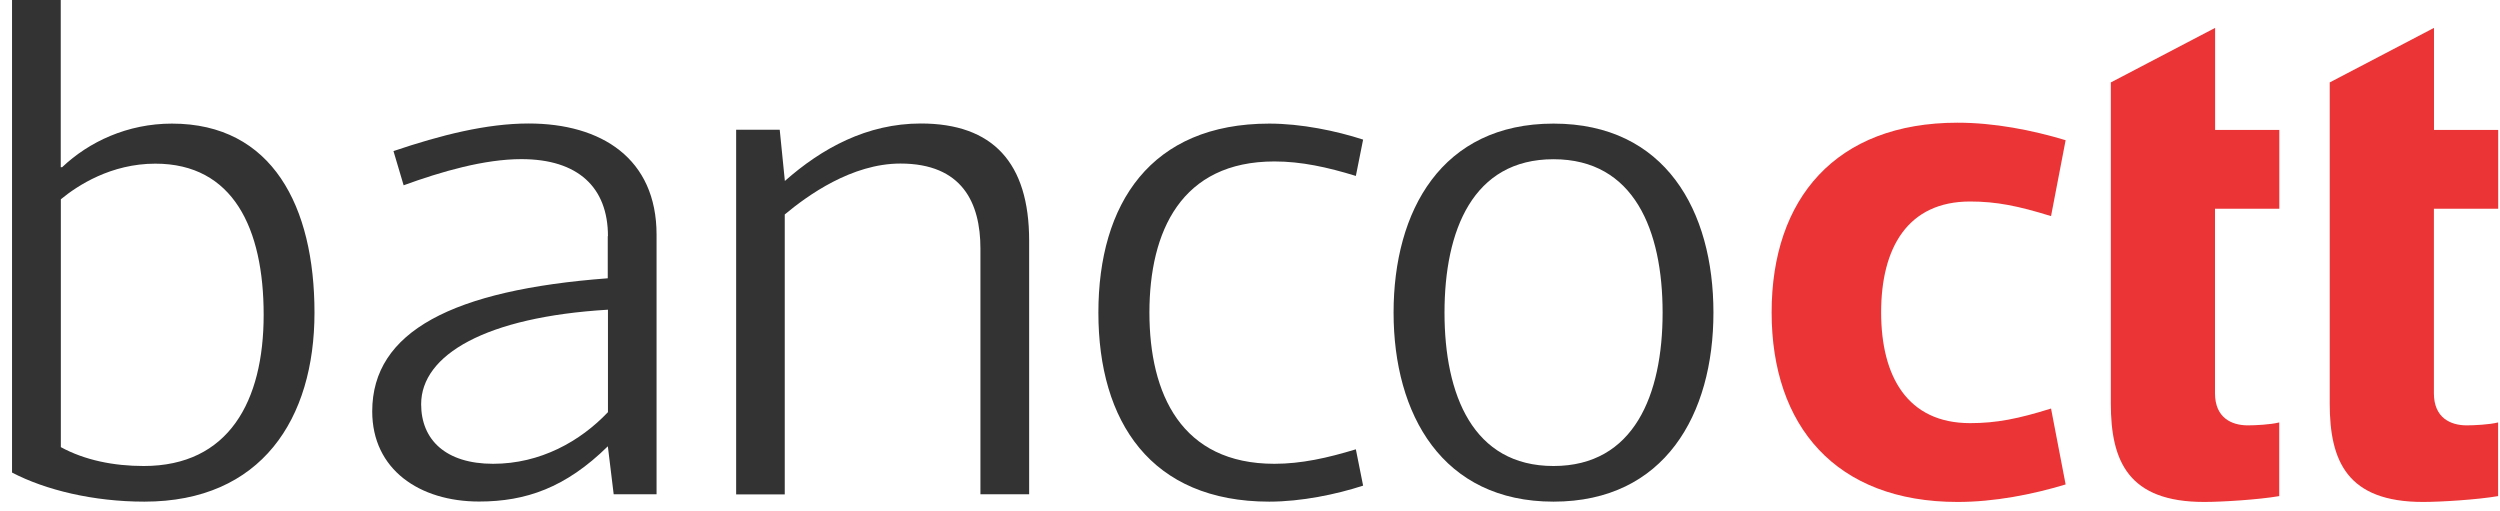
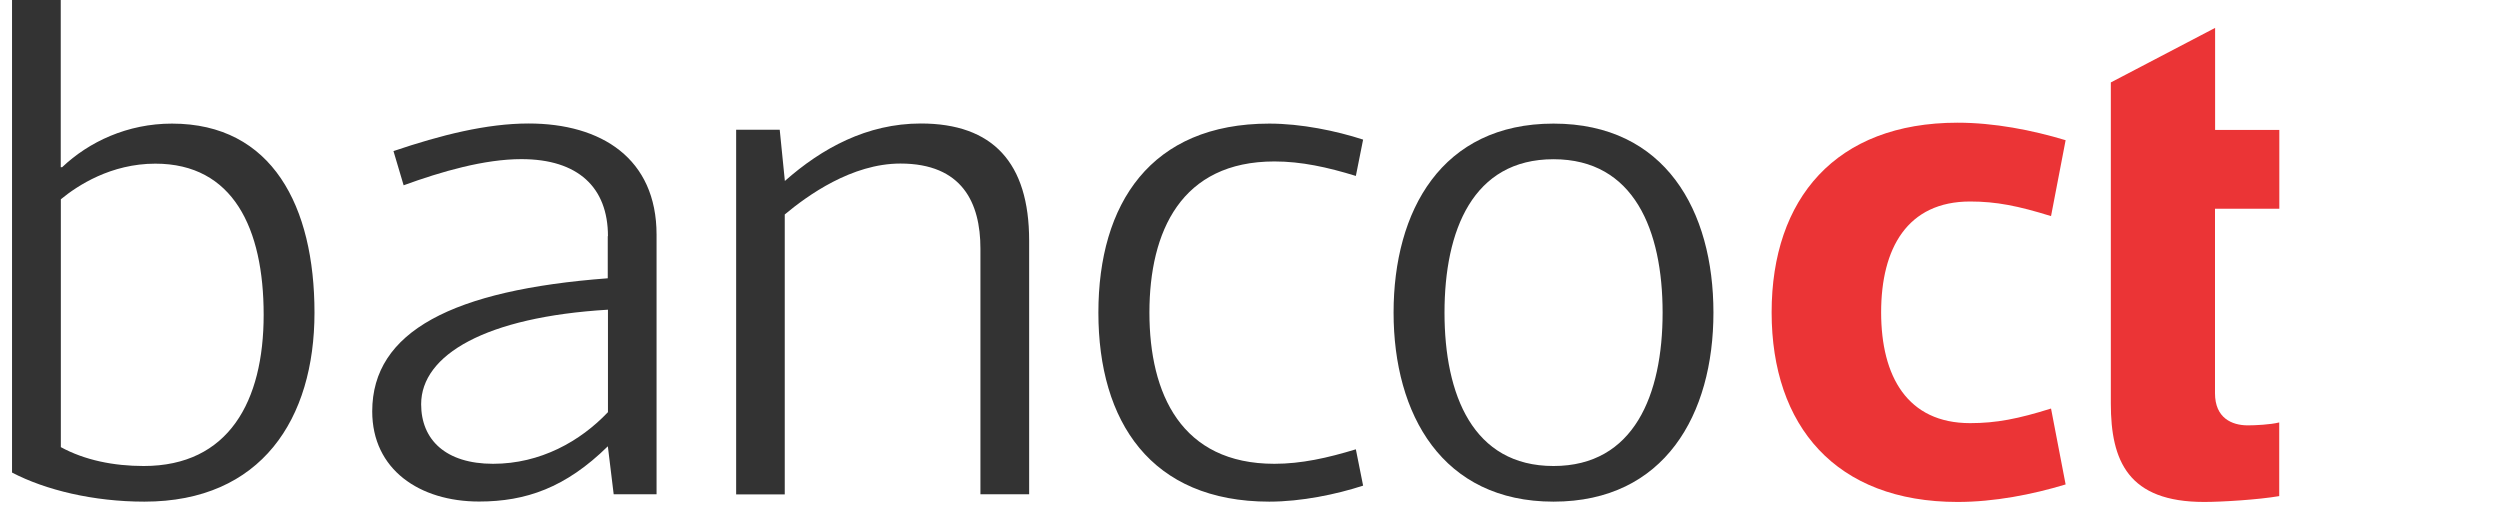
<svg xmlns="http://www.w3.org/2000/svg" width="181" height="37" viewBox="0 0 181 37" fill="none">
  <path d="M149.551 35.073C147.125 35.809 144.377 36.341 141.732 36.341C132.915 36.341 128.266 30.846 128.266 22.612C128.266 14.377 132.915 8.883 141.732 8.883C144.37 8.883 147.117 9.415 149.551 10.151L148.495 15.646C146.119 14.909 144.538 14.589 142.636 14.589C138.096 14.589 136.194 17.97 136.194 22.612C136.194 27.254 138.096 30.635 142.636 30.635C144.538 30.635 146.119 30.322 148.495 29.578L149.551 35.073Z" fill="#EB3436" />
  <path d="M160.366 15.114V28.471C160.366 30.264 161.583 30.796 162.742 30.796C163.267 30.796 164.382 30.745 165.016 30.584V35.918C163.485 36.181 160.847 36.341 159.579 36.341C154.085 36.341 152.824 33.383 152.824 29.214V5.968L160.374 2.019V9.408H165.023V15.114H160.374H160.366Z" fill="#EB3436" />
-   <path d="M176.214 15.114V28.471C176.214 30.264 177.431 30.796 178.59 30.796C179.114 30.796 180.229 30.745 180.863 30.584V35.918C179.333 36.181 176.695 36.341 175.427 36.341C169.933 36.341 168.672 33.383 168.672 29.214V5.968L176.221 2.019V9.408H180.87V15.114H176.221H176.214Z" fill="#EB3436" />
  <path d="M4.398 12.104H4.5C6.446 10.26 9.237 8.949 12.45 8.949C19.716 8.949 22.769 14.946 22.769 22.634C22.769 30.322 18.929 36.319 10.454 36.319C6.766 36.319 3.298 35.481 0.871 34.213V0H4.398V12.104ZM4.398 32.369C6.132 33.317 8.238 33.739 10.403 33.739C16.56 33.739 19.089 29.054 19.089 22.794C19.089 16.535 16.881 11.849 11.248 11.849C8.034 11.849 5.615 13.43 4.405 14.428V32.377L4.398 32.369Z" fill="#333333" />
  <path d="M44.016 17.102C44.016 13.575 41.859 11.521 37.749 11.521C35.067 11.521 31.963 12.417 29.223 13.415L28.487 10.938C31.912 9.779 35.227 8.941 38.273 8.941C43.535 8.941 47.535 11.47 47.535 16.993V35.787H44.431L44.008 32.311C40.955 35.313 38.062 36.311 34.688 36.311C30.374 36.311 26.949 33.994 26.949 29.782C26.949 23.989 32.794 20.994 44.001 20.148V17.095L44.016 17.102ZM44.016 22.422C35.176 22.947 30.491 25.687 30.491 29.265C30.491 31.844 32.276 33.579 35.701 33.579C39.126 33.579 42.019 31.946 44.016 29.84V22.422Z" fill="#333333" />
  <path d="M56.824 35.794H53.297V9.393H56.452L56.824 13.102C59.505 10.733 62.77 8.941 66.669 8.941C71.879 8.941 74.51 11.783 74.51 17.416V35.787H70.983V17.999C70.983 14.683 69.664 11.841 65.189 11.841C61.663 11.841 58.456 14.159 56.816 15.528V35.794H56.824Z" fill="#333333" />
  <path d="M98.689 35.16C96.743 35.794 94.214 36.319 91.897 36.319C83.32 36.319 79.523 30.526 79.523 22.634C79.523 14.742 83.313 8.949 91.897 8.949C94.214 8.949 96.736 9.473 98.689 10.107L98.164 12.738C96.109 12.104 94.214 11.689 92.269 11.689C85.528 11.689 83.218 16.739 83.218 22.634C83.218 28.529 85.535 33.579 92.269 33.579C94.214 33.579 96.109 33.157 98.164 32.53L98.689 35.16Z" fill="#333333" />
  <path d="M100.895 22.634C100.895 15.267 104.37 8.949 112.474 8.949C120.577 8.949 124.053 15.267 124.053 22.634C124.053 30.001 120.526 36.319 112.474 36.319C104.421 36.319 100.895 30.001 100.895 22.634ZM104.582 22.634C104.582 28.58 106.637 33.739 112.474 33.739C118.311 33.739 120.373 28.58 120.373 22.634C120.373 16.688 118.318 11.528 112.474 11.528C106.629 11.528 104.582 16.688 104.582 22.634Z" fill="#333333" />
</svg>